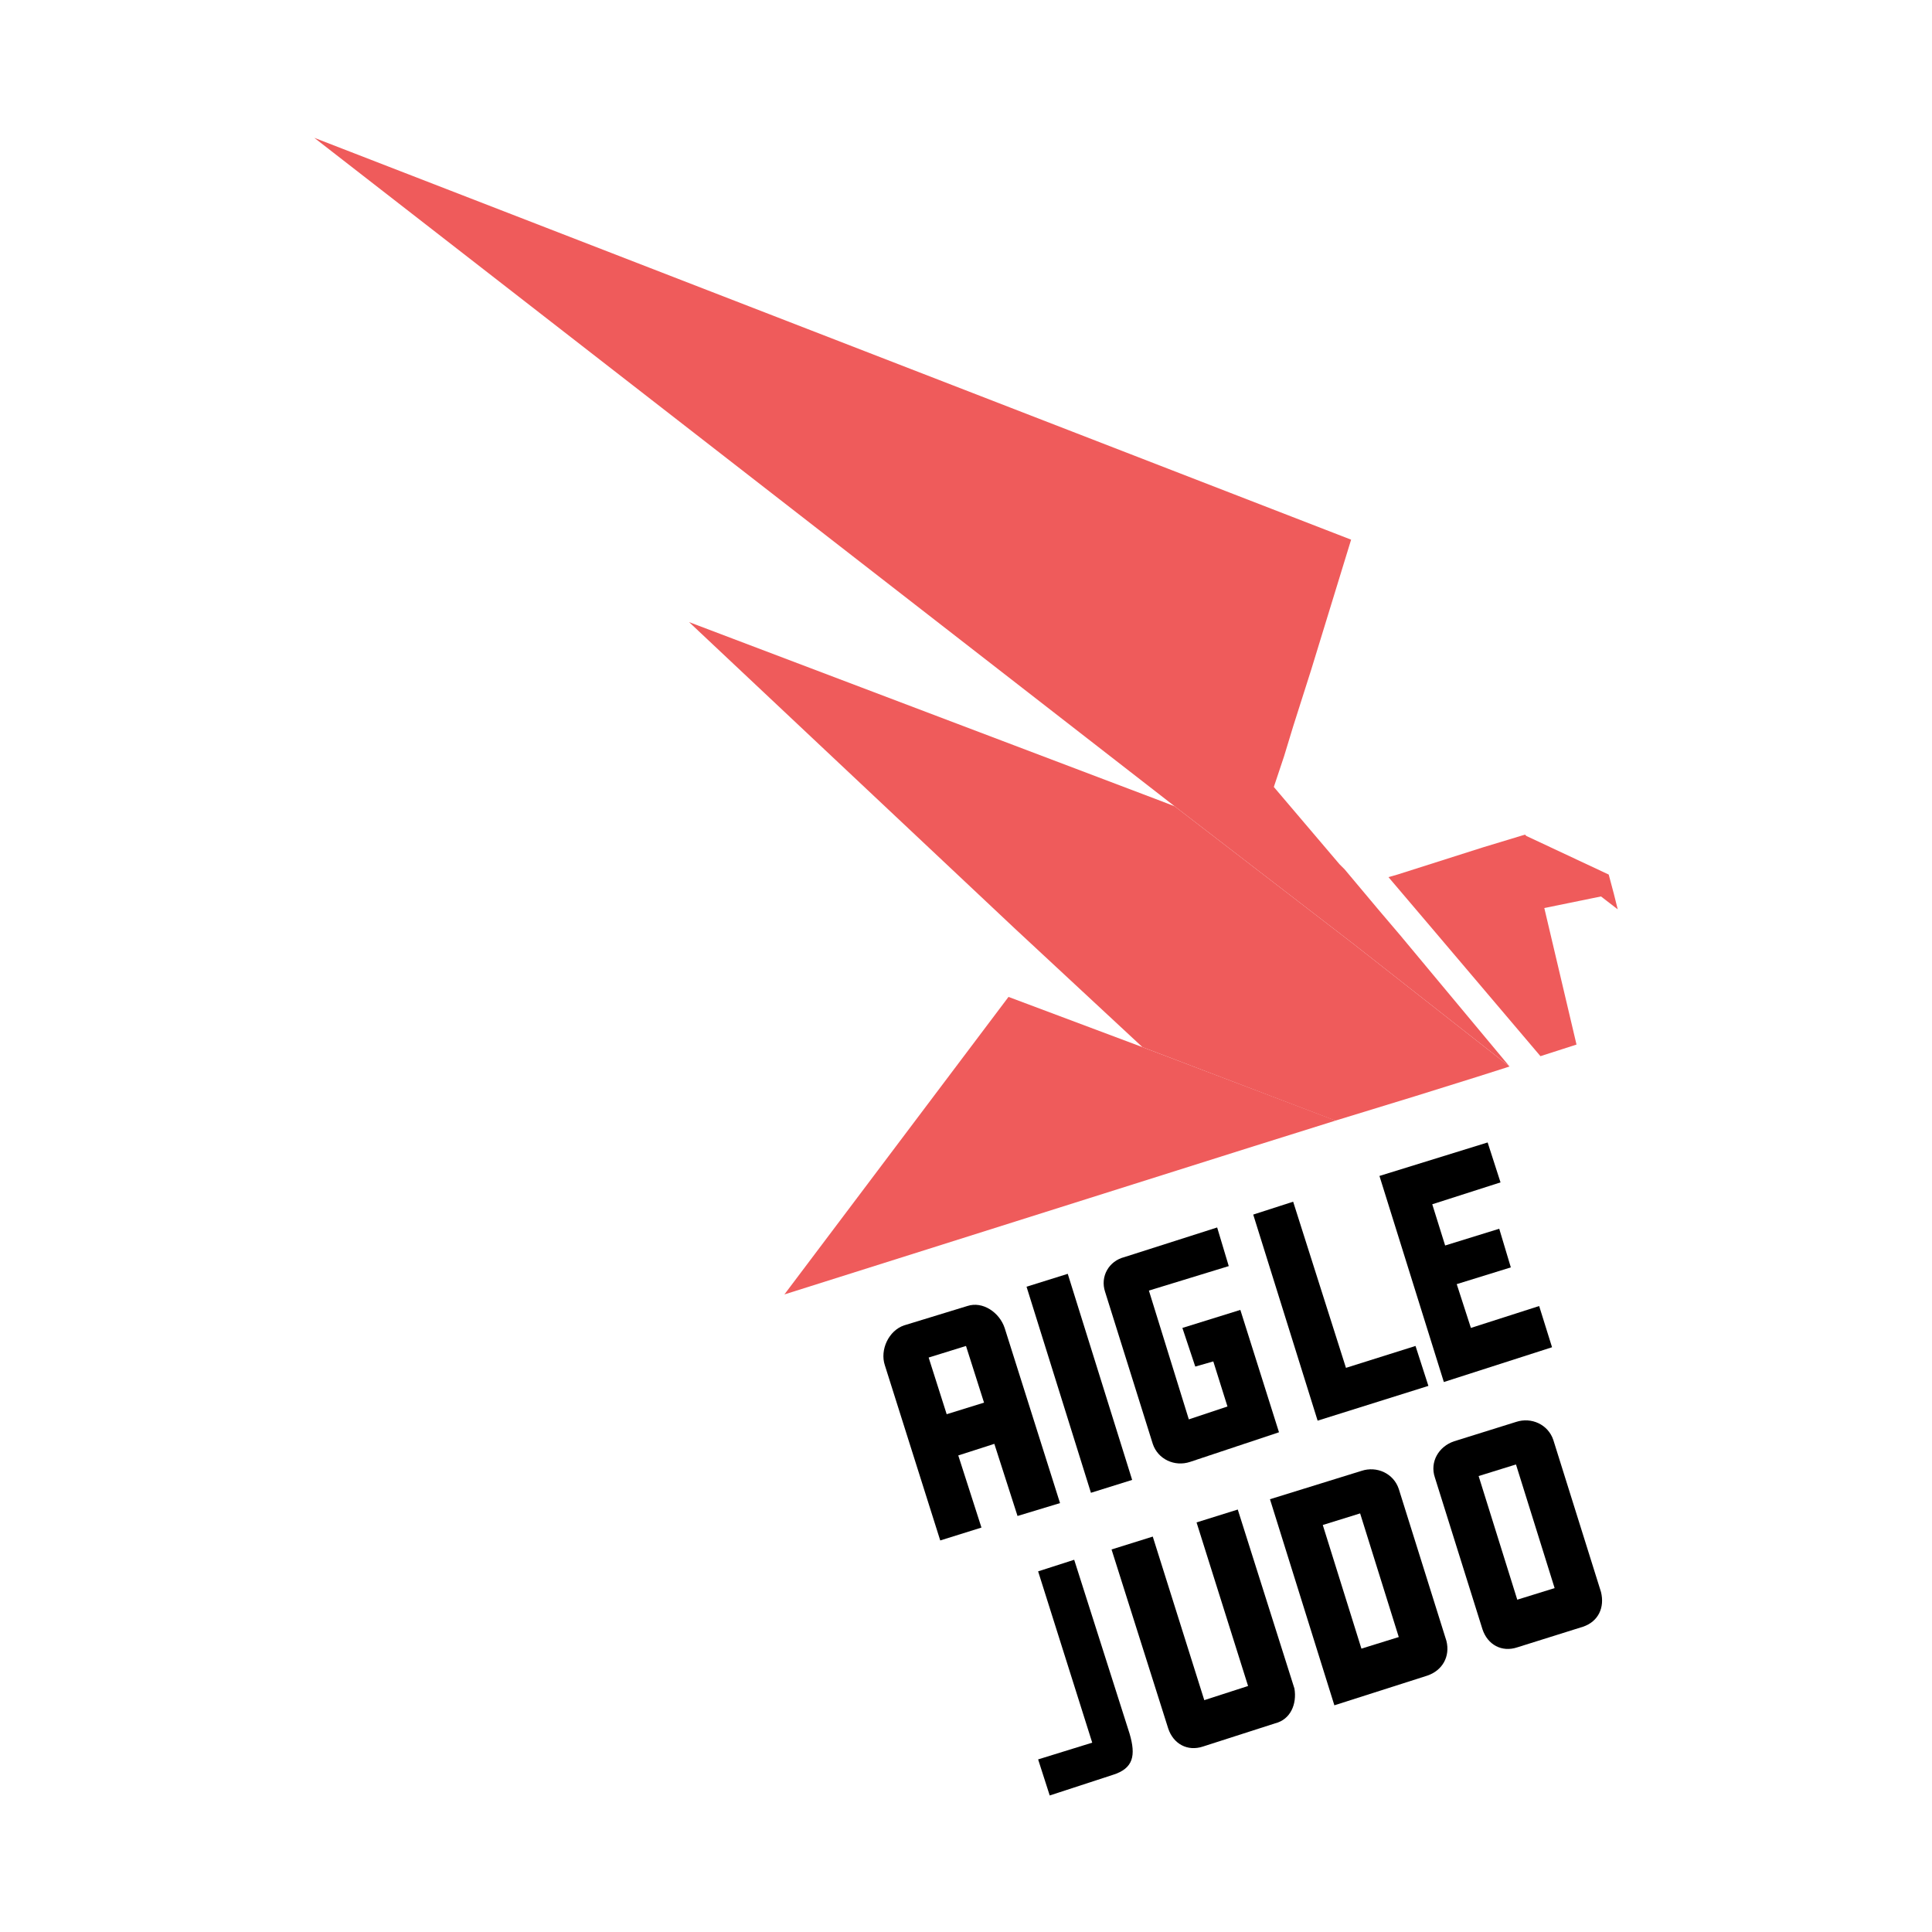
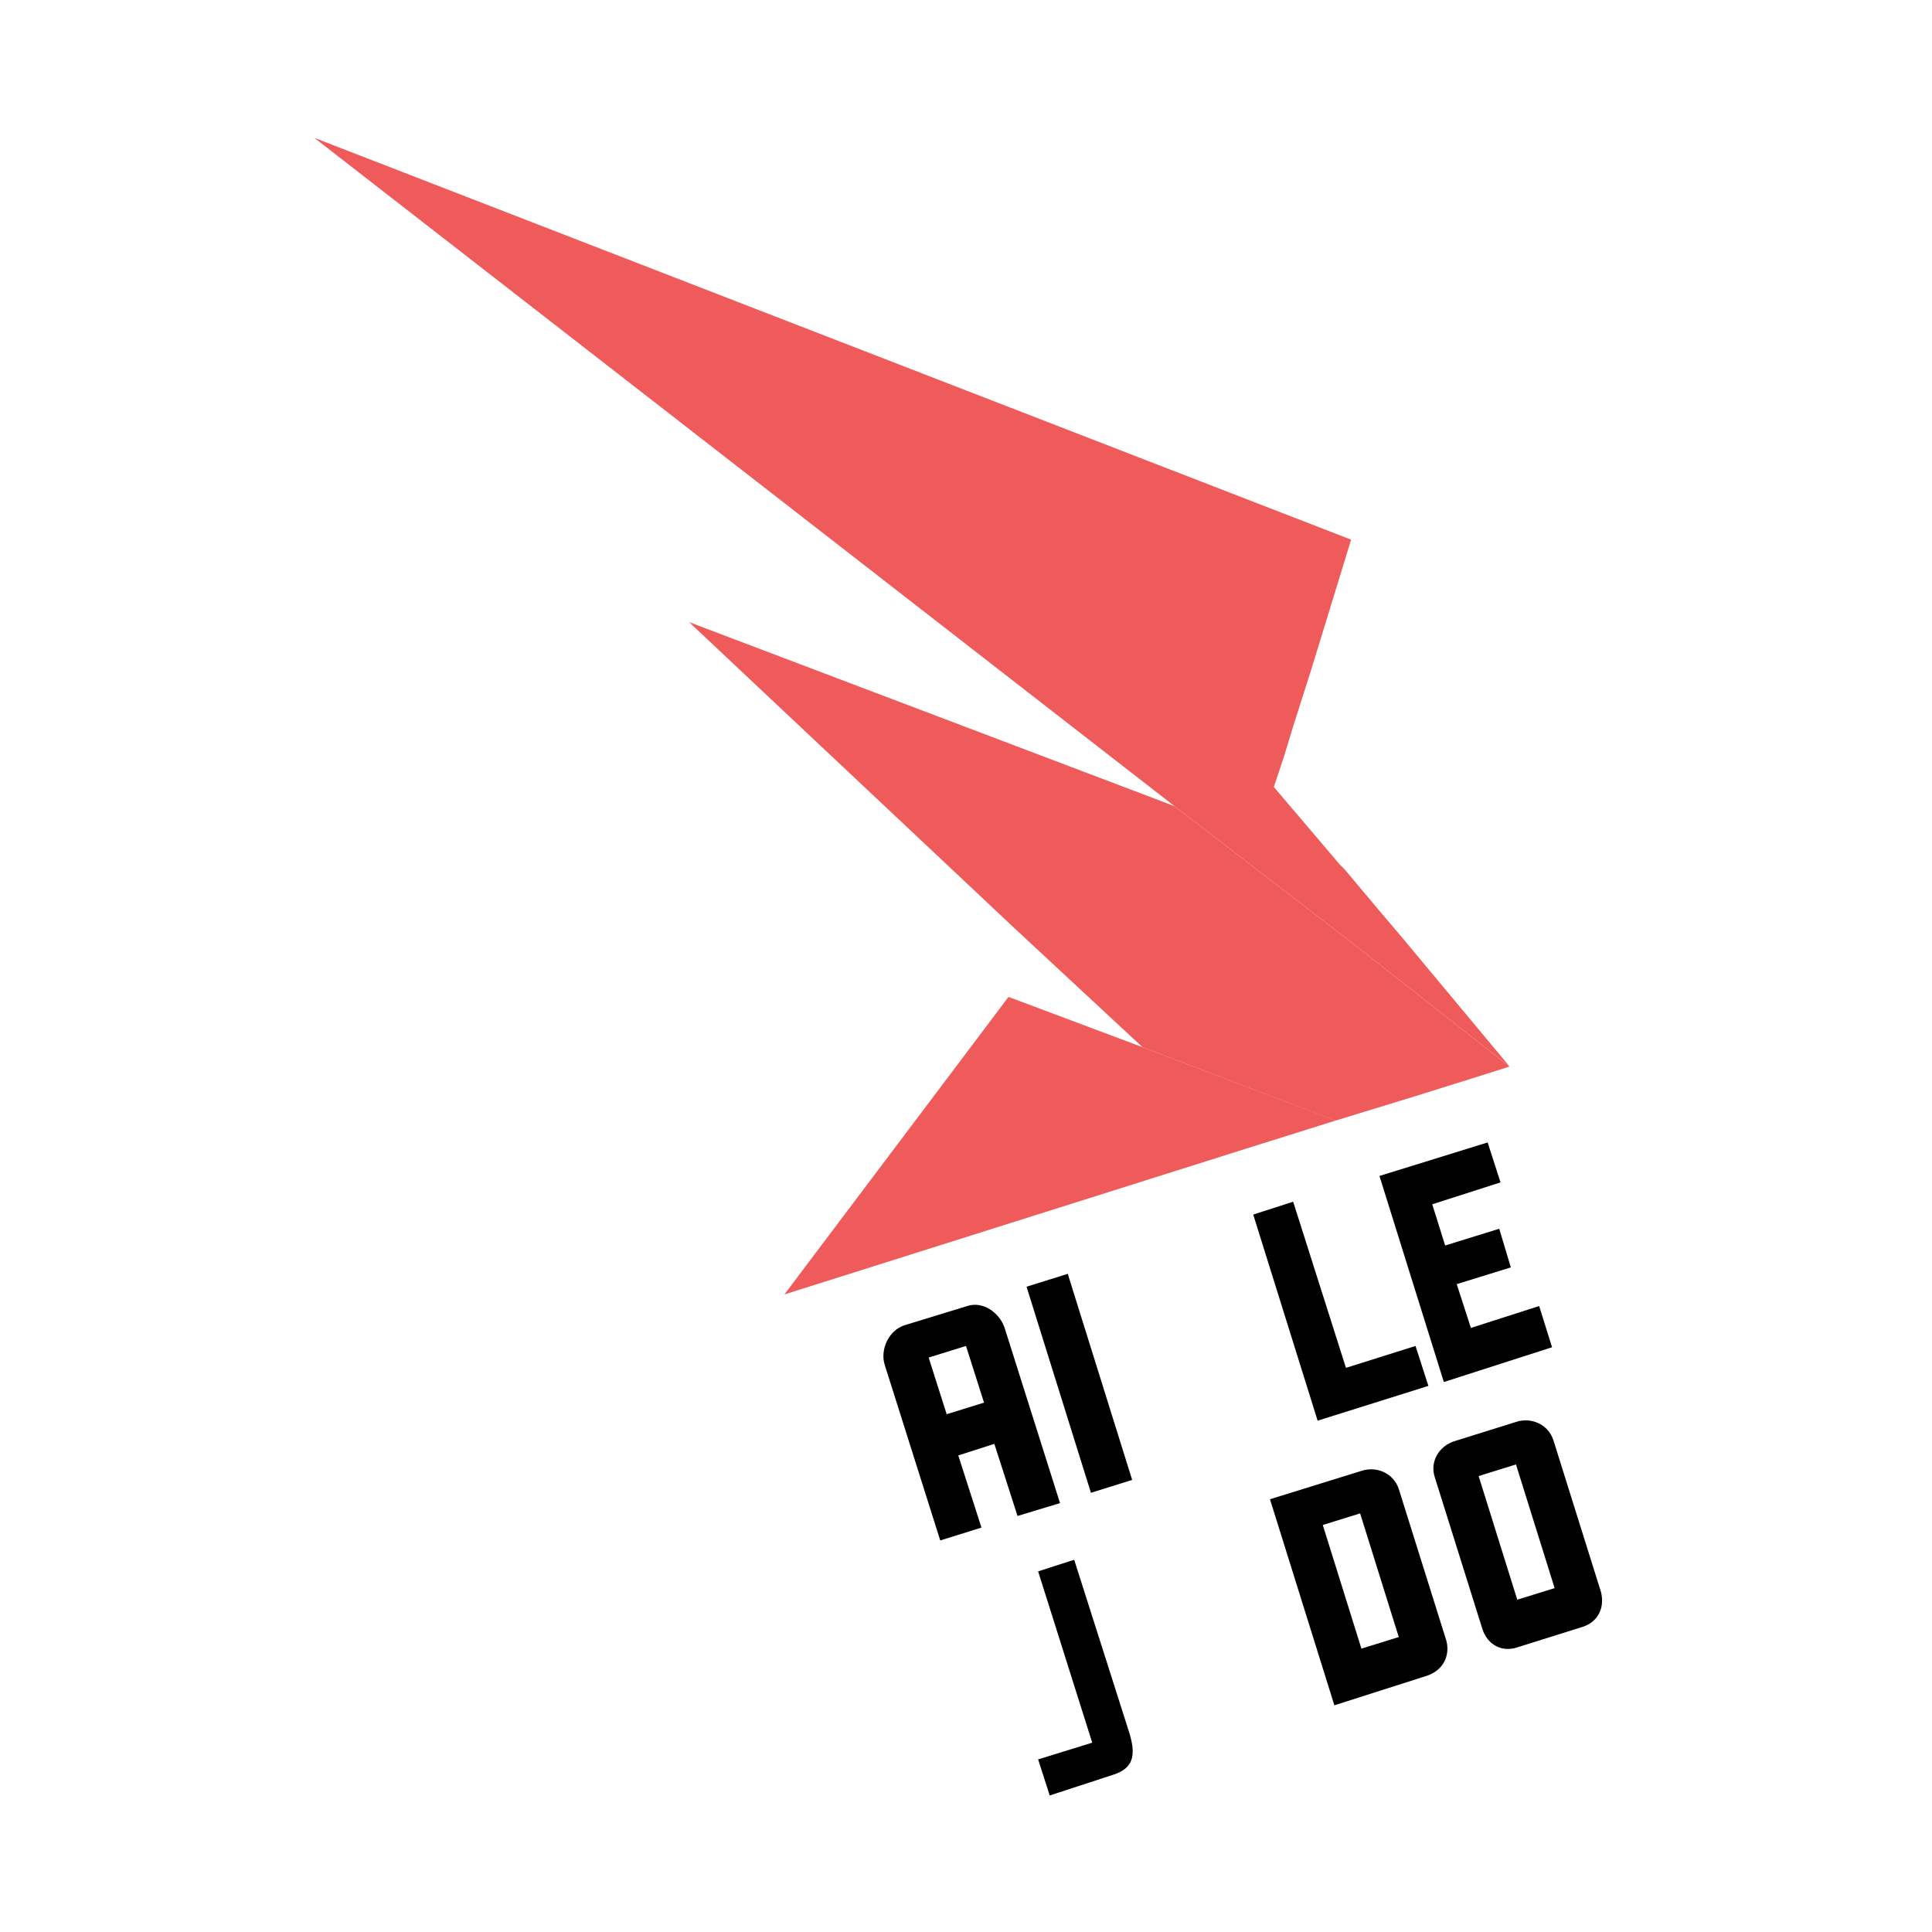
<svg xmlns="http://www.w3.org/2000/svg" version="1.1" id="Calque_1" x="0px" y="0px" viewBox="0 0 150 150" style="enable-background:new 0 0 150 150;" xml:space="preserve">
  <style type="text/css"> .st0{fill:#EF5B5B;} </style>
  <g>
    <g>
      <g>
-         <line class="st0" x1="96" y1="54.4" x2="94.7" y2="52.8" />
-       </g>
+         </g>
      <g>
-         <line class="st0" x1="101.8" y1="52" x2="99" y2="49.9" />
-       </g>
+         </g>
      <g>
        <line class="st0" x1="105.1" y1="73.3" x2="88.5" y2="76.6" />
      </g>
      <g>
        <polygon class="st0" points="117.2,82.8 105.1,73.3 91.2,62.6 24.4,10.7 104.9,41.9 101.8,52 100.4,56.4 99.7,58.7 98.9,61.1 104,67.1 104.4,67.5 104.4,67.5 107,70.6 108.7,72.6 110.7,75 " />
      </g>
      <g>
        <polygon class="st0" points="117.2,82.8 116.9,82.9 114.7,83.6 109.9,85.1 103.7,87 103.4,86.9 88.7,81.3 78.8,72.1 78.8,72.1 53.5,48.3 89.9,62.1 91.2,62.6 105.1,73.3 " />
      </g>
      <g>
        <g>
-           <polygon class="st0" points="124.3,69.6 119.9,70.5 122.4,81.1 119.6,82 111.2,72.1 107.8,68.1 108.5,67.9 115.1,65.8 118.4,64.8 118.5,64.9 124.9,67.9 125.3,69.4 125.6,70.6 " />
-         </g>
+           </g>
        <g>
          <polygon class="st0" points="103.7,87 97,89.1 60.9,100.5 78.3,77.4 88.7,81.3 " />
        </g>
      </g>
    </g>
    <g>
      <path d="M79,117.7l-1.8-5.6l-2.8,0.9l1.8,5.6l-3.2,1L68.7,106c-0.4-1.2,0.3-2.7,1.5-3.1l4.9-1.5c1.2-0.4,2.5,0.5,2.9,1.7l4.3,13.6 L79,117.7z M75,104.5l-2.9,0.9l1.4,4.4l2.9-0.9L75,104.5z" />
      <path d="M84.7,115.9l-5-16l3.2-1l5,16L84.7,115.9z" />
-       <path d="M92.4,113.5c-1.2,0.4-2.5-0.2-2.9-1.4l-3.7-11.8c-0.4-1.2,0.3-2.4,1.5-2.7l7.2-2.3l0.9,3l-6.2,1.9l3.1,10l3-1l-1.1-3.5 l-1.4,0.4l-1-3l4.5-1.4l3,9.5L92.4,113.5z" />
      <path d="M102.3,110.3l-5-16l3.1-1l4.1,12.9l5.4-1.7l1,3.1L102.3,110.3z" />
      <path d="M112.1,107.3l-5-16l8.4-2.6l1,3.1l-5.3,1.7l1,3.2l4.2-1.3l0.9,3l-4.2,1.3l1.1,3.4l5.3-1.7l1,3.2L112.1,107.3z" />
      <path d="M86.4,137.8l-4.9,1.6l-0.9-2.8l4.2-1.3L80.6,122l2.8-0.9l4.3,13.5C88.2,136.3,88,137.3,86.4,137.8z" />
-       <path d="M99,133.8l-5.6,1.8c-1.2,0.4-2.3-0.2-2.7-1.4l-4.4-13.9l3.2-1l4,12.7l3.4-1.1l-4-12.7l3.2-1l4.4,13.9 C100.7,132.3,100.2,133.5,99,133.8z" />
      <path d="M110.8,130.1l-7.2,2.3l-5-16l7.1-2.2c1.2-0.4,2.5,0.2,2.9,1.4l3.7,11.8C112.6,128.6,112,129.7,110.8,130.1z M105.6,117.5 l-2.9,0.9l3,9.6l2.9-0.9L105.6,117.5z" />
      <path d="M122.9,126.3l-5.1,1.6c-1.2,0.4-2.3-0.2-2.7-1.4l-3.7-11.8c-0.4-1.2,0.3-2.4,1.5-2.8l4.8-1.5c1.2-0.4,2.5,0.2,2.9,1.4 l3.7,11.8C124.6,124.8,124.1,125.9,122.9,126.3z M117.7,113.7l-2.9,0.9l3,9.6l2.9-0.9L117.7,113.7z" />
    </g>
  </g>
</svg>